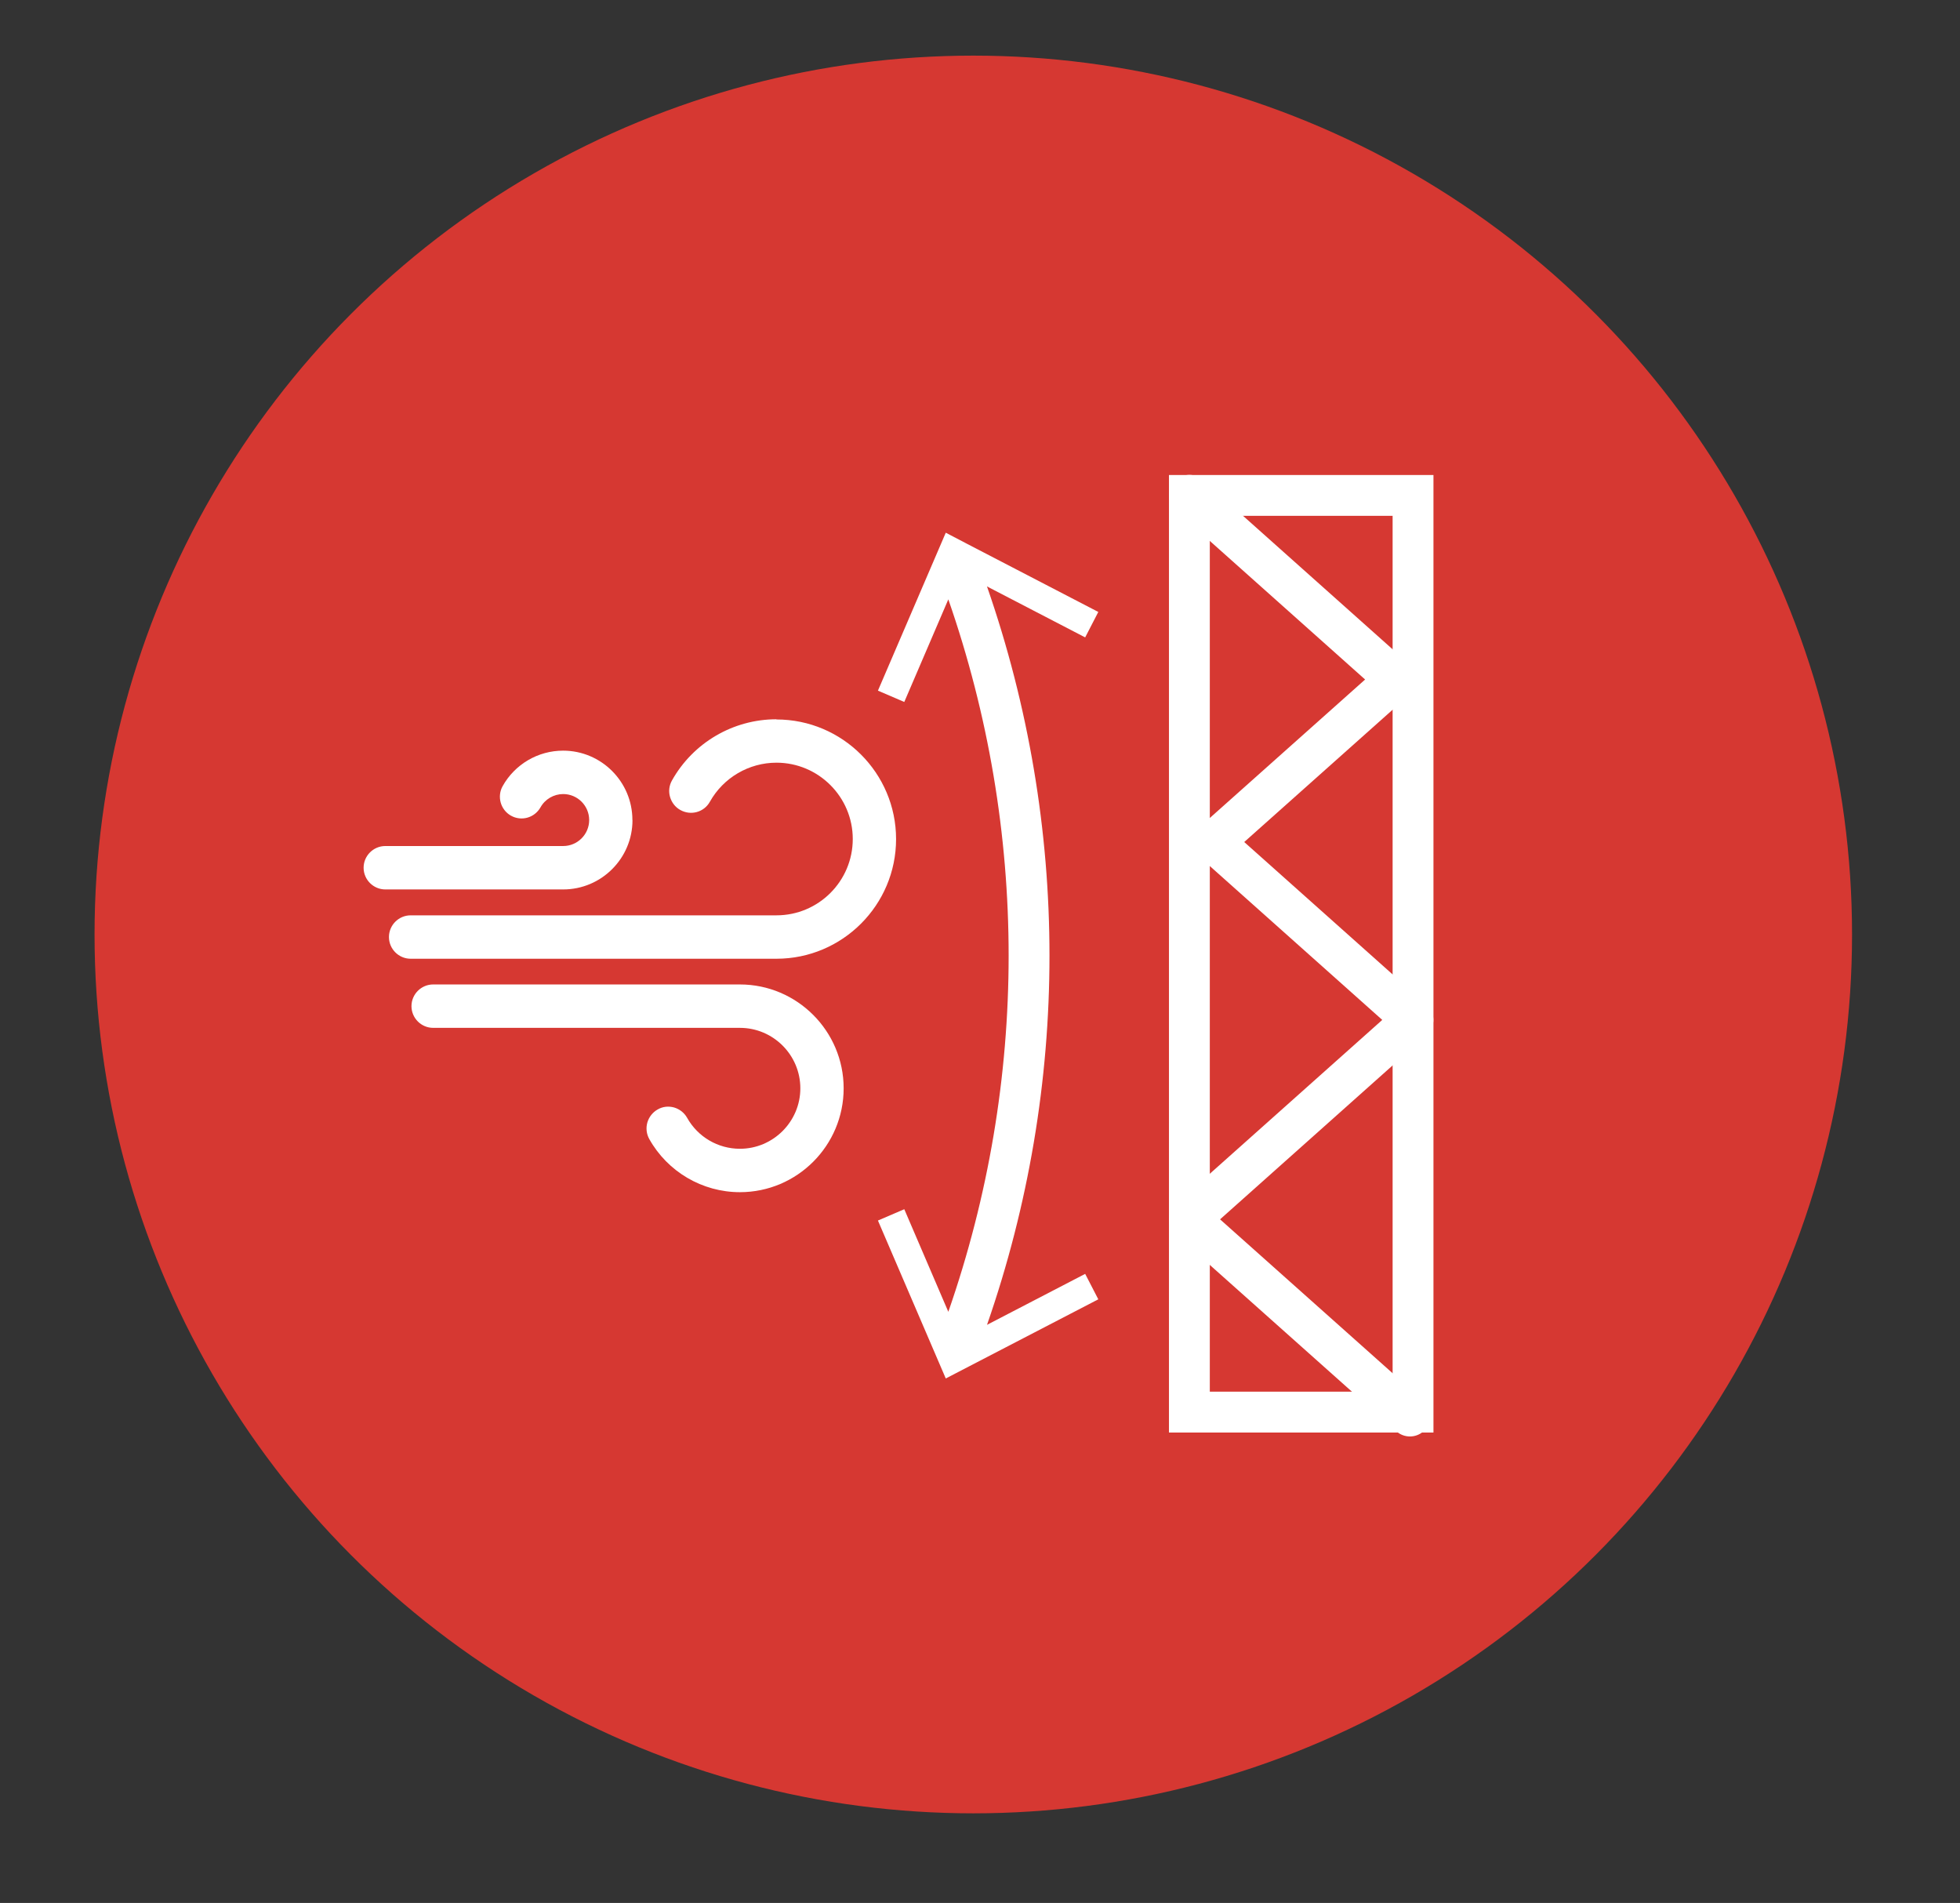
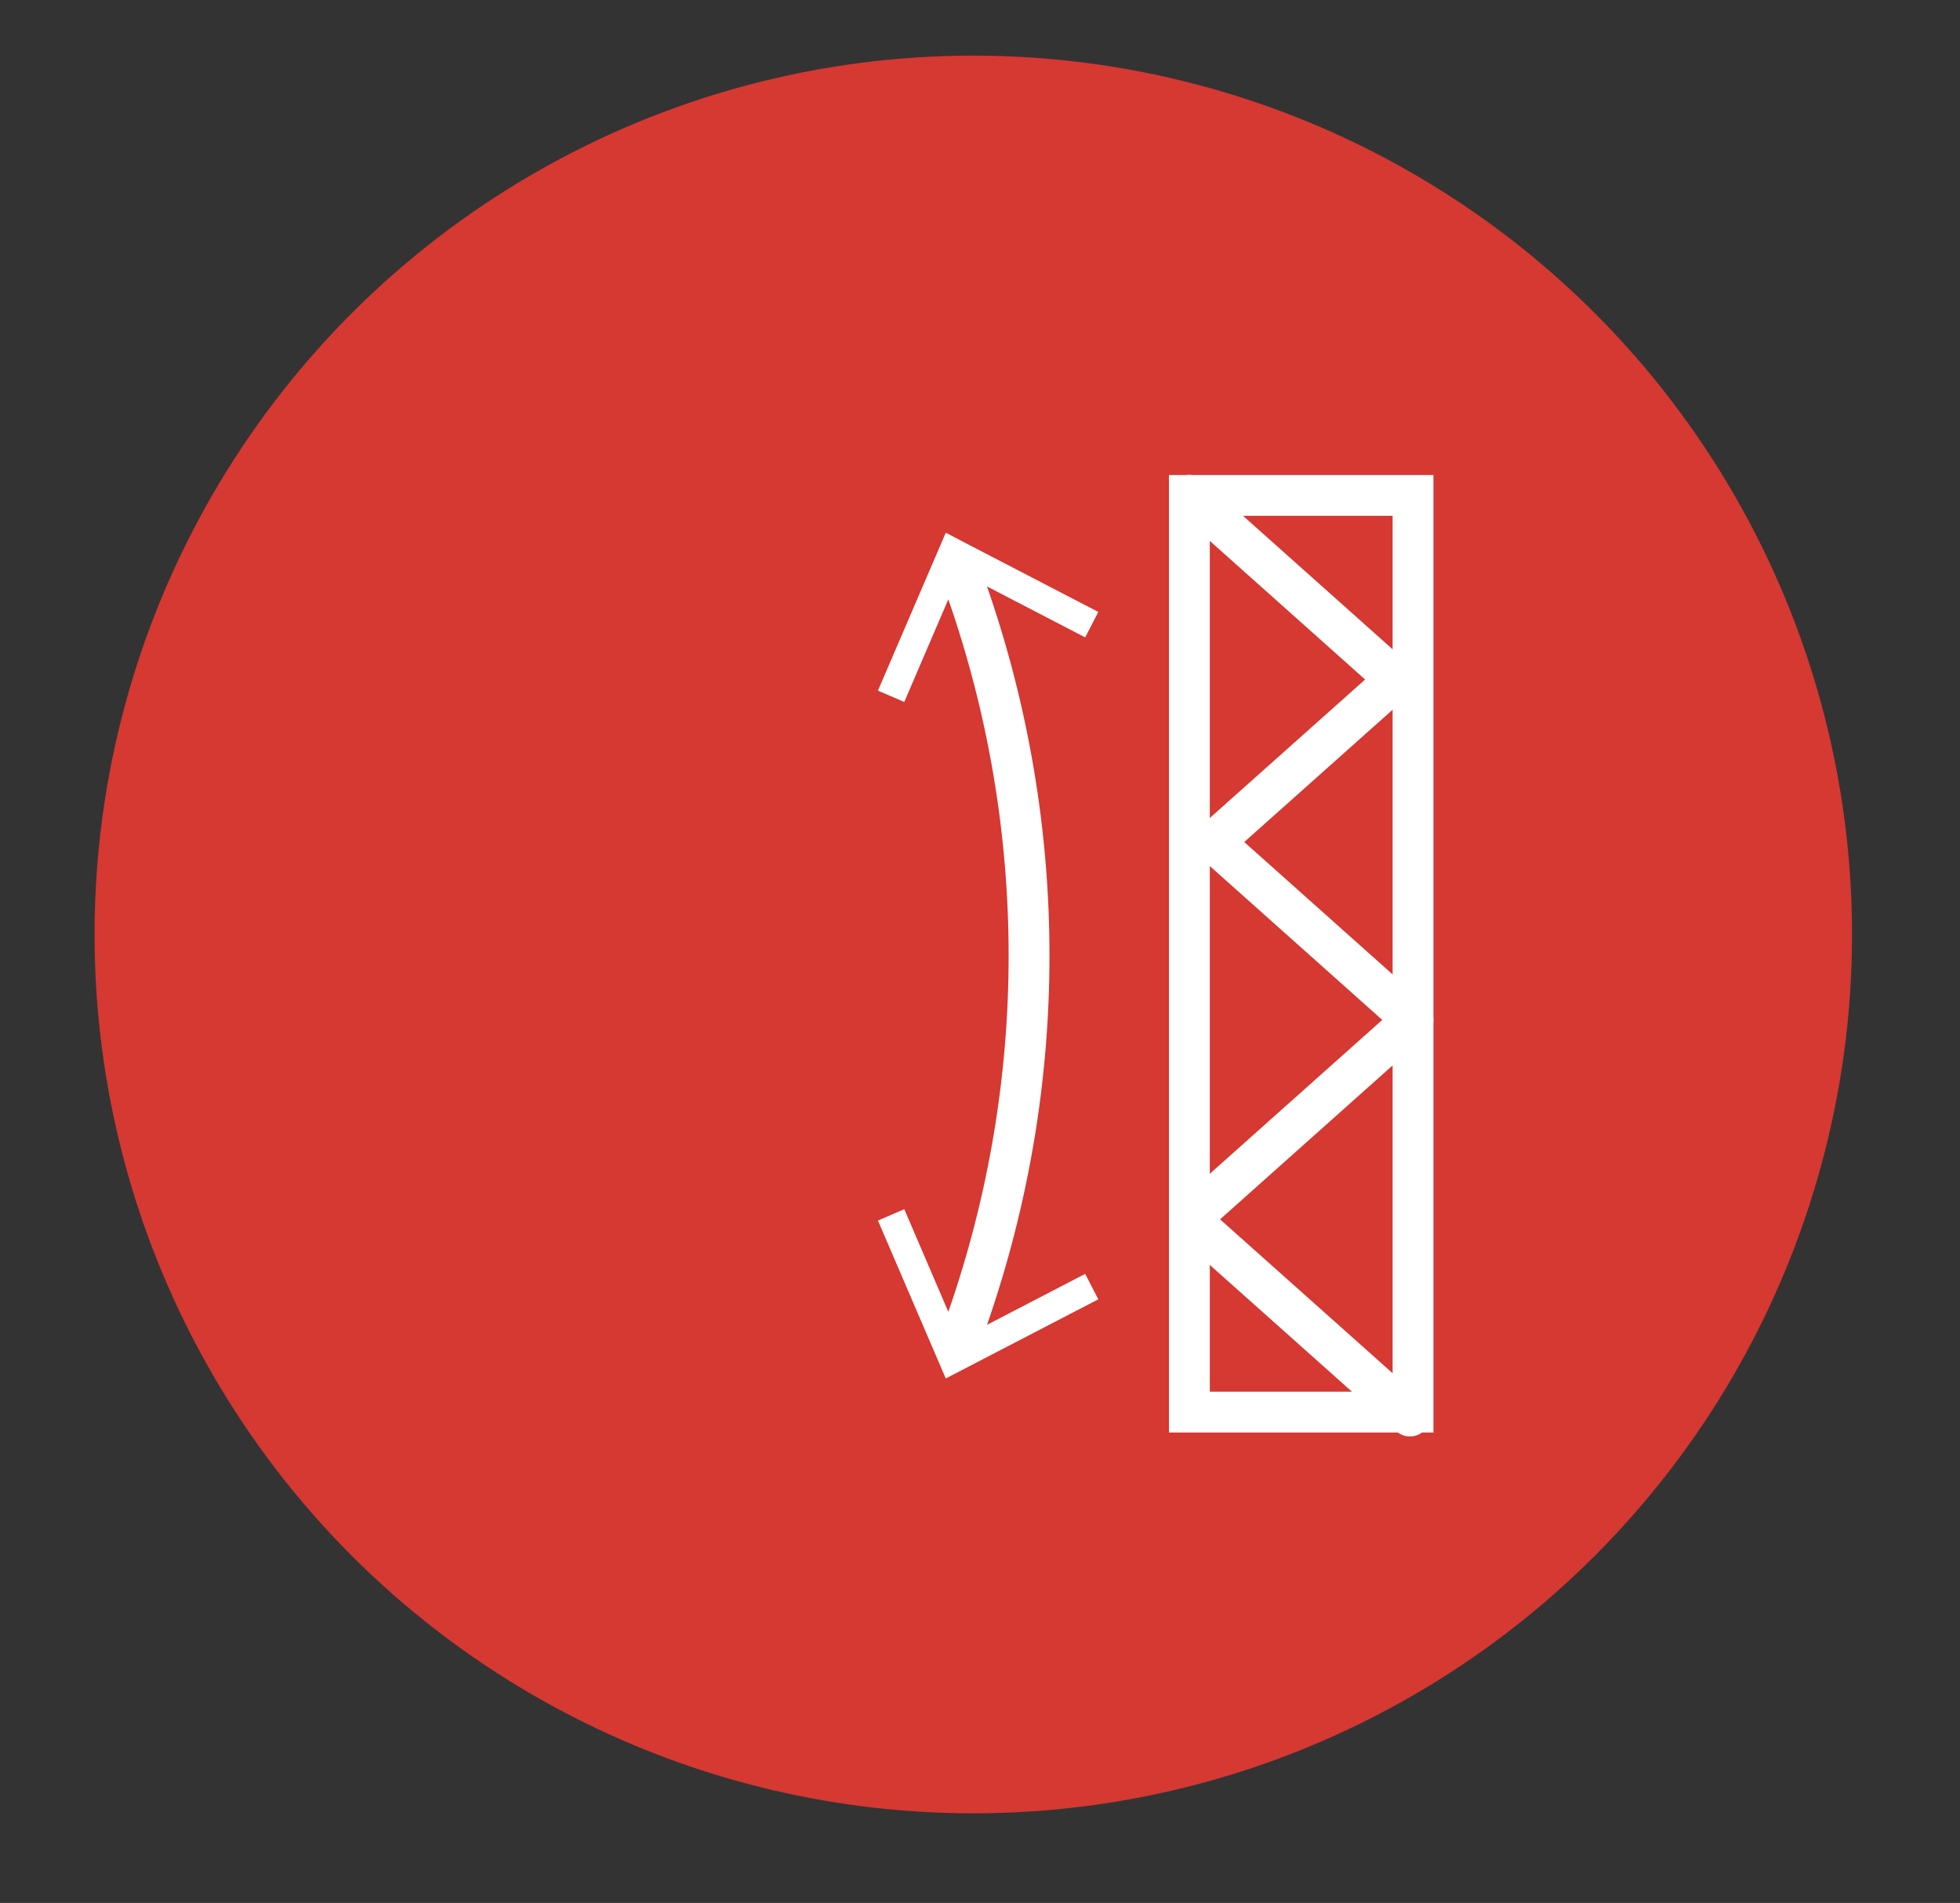
<svg xmlns="http://www.w3.org/2000/svg" id="ART" viewBox="0 0 214.97 208.69">
  <rect x="0" y="0" width="214.97" height="208.69" fill="#333333" stroke="none" />
  <defs>
    <style>
      .cls-1 {
        stroke-miterlimit: 10;
      }

      .cls-1, .cls-2 {
        fill: none;
        stroke: #fff;
        stroke-width: 4.48px;
      }

      .cls-3 {
        fill: #fff;
      }

      .cls-2 {
        stroke-linecap: round;
        stroke-linejoin: round;
      }

      .cls-4 {
        fill: #d63832;
      }
    </style>
  </defs>
  <circle class="cls-4" cx="106.75" cy="102.48" r="96.38" />
  <g>
    <g>
      <rect class="cls-1" x="92.45" y="92.32" width="100.53" height="24.53" transform="translate(247.3 -38.12) rotate(90)" />
      <polyline class="cls-2" points="130.45 54.32 153.09 74.52 133.1 92.34 154.97 111.85 130.45 133.72 154.64 155.29" />
    </g>
    <path class="cls-3" d="M108.25,145.3c9.14-26.27,9.14-54.72,0-80.99l10.77,5.59,1.44-2.79-14.47-7.51s-.08-.05-.13-.07l-2.13-1.11-7.44,17.32,2.89,1.24,4.83-11.25c8.82,25.34,8.82,52.79,0,78.13l-4.83-11.25-2.89,1.24,7.44,17.32,16.73-8.68-1.44-2.79-10.77,5.59Z" />
    <g>
-       <path class="cls-3" d="M69.36,89.92c0-4.19-3.41-7.6-7.6-7.6-2.75,0-5.29,1.49-6.63,3.89-.64,1.14-.23,2.6.91,3.24,1.16.65,2.59.23,3.24-.91.5-.9,1.46-1.46,2.49-1.46,1.57,0,2.85,1.28,2.85,2.85s-1.28,2.85-2.85,2.85h-19.51c-1.31,0-2.38,1.07-2.38,2.38s1.07,2.38,2.38,2.38h19.51c4.19,0,7.6-3.41,7.6-7.6Z" />
-       <path class="cls-3" d="M81.15,107.96h-33.64c-1.31,0-2.38,1.07-2.38,2.38s1.07,2.38,2.38,2.38h33.64c3.66,0,6.63,2.98,6.63,6.63s-2.98,6.63-6.63,6.63c-2.4,0-4.62-1.3-5.79-3.4-.31-.55-.82-.95-1.43-1.13-.62-.17-1.25-.1-1.8.22-.55.31-.95.82-1.13,1.43-.17.61-.1,1.25.21,1.81,2.01,3.59,5.82,5.83,9.94,5.83,6.28,0,11.38-5.11,11.38-11.39s-5.11-11.39-11.38-11.39Z" />
-       <path class="cls-3" d="M85.15,78.88c-4.74,0-9.13,2.57-11.45,6.71-.31.55-.39,1.2-.21,1.81.18.61.57,1.12,1.13,1.43.56.31,1.2.39,1.81.22.61-.17,1.12-.57,1.43-1.13,1.48-2.64,4.28-4.28,7.3-4.28,4.61,0,8.37,3.75,8.37,8.37s-3.75,8.37-8.37,8.37h-40.12c-1.31,0-2.38,1.07-2.38,2.38s1.07,2.38,2.38,2.38h40.12c7.24,0,13.12-5.89,13.12-13.12s-5.88-13.12-13.12-13.12Z" />
-     </g>
+       </g>
  </g>
</svg>